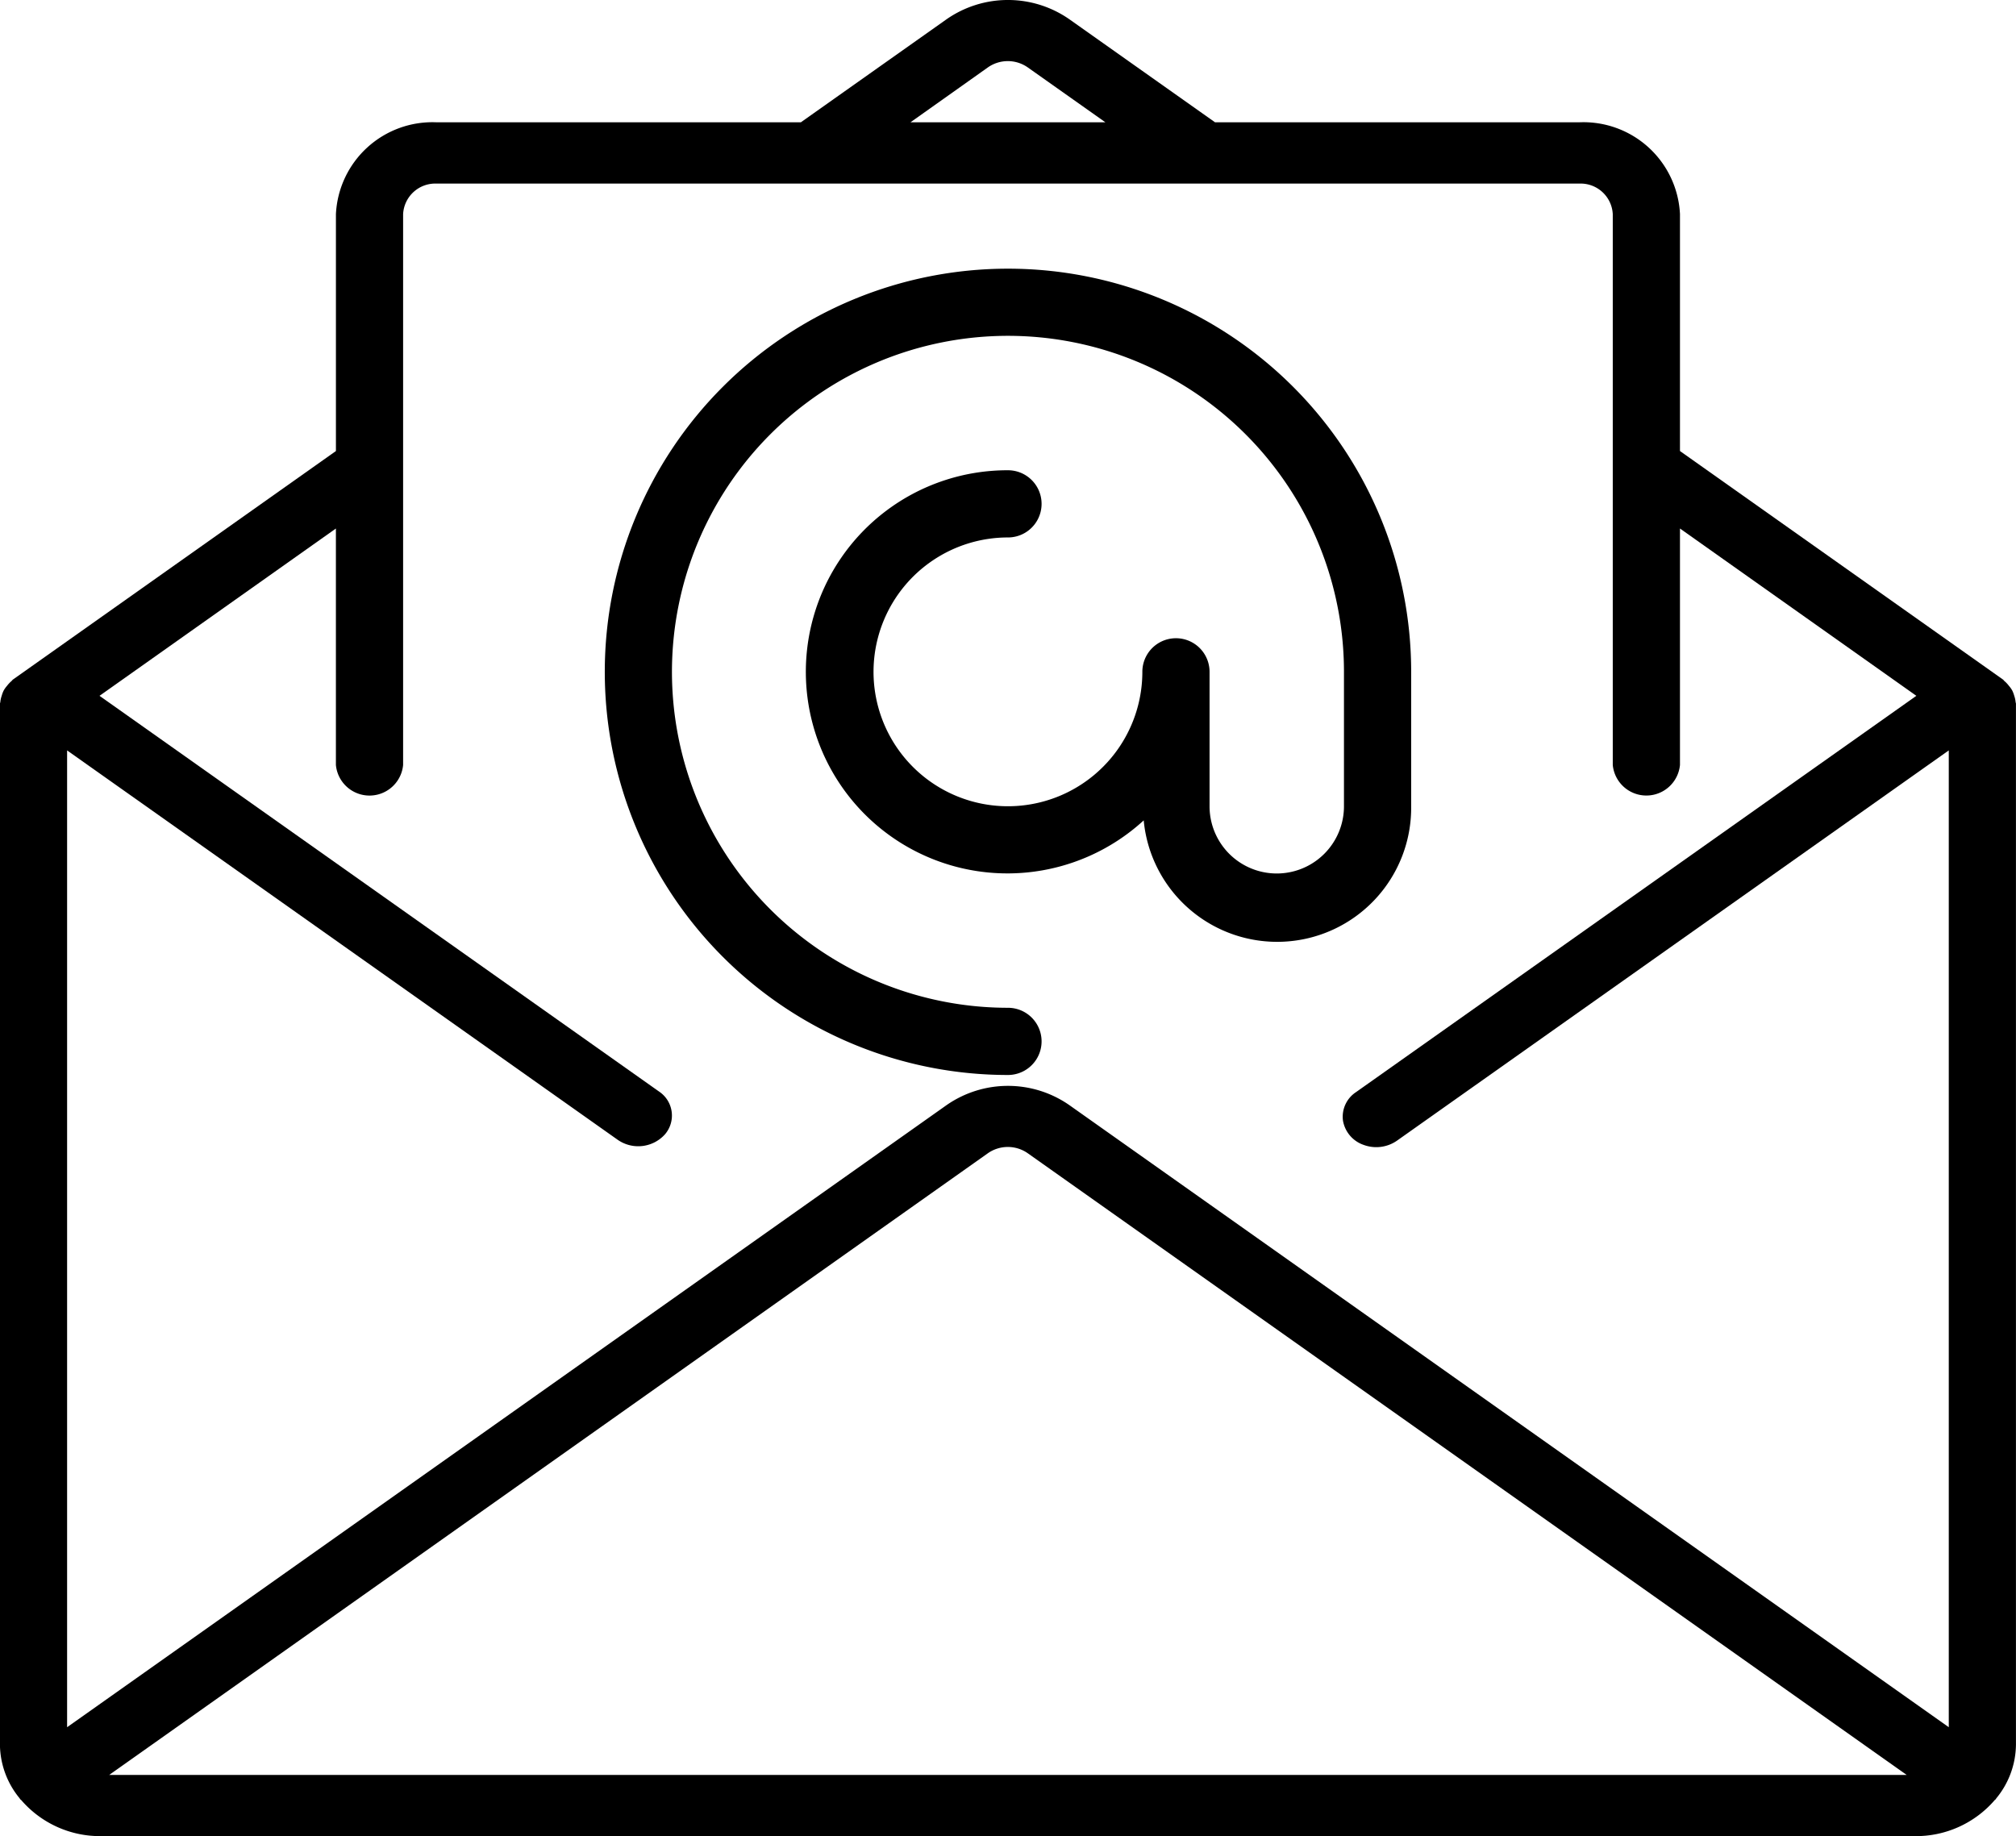
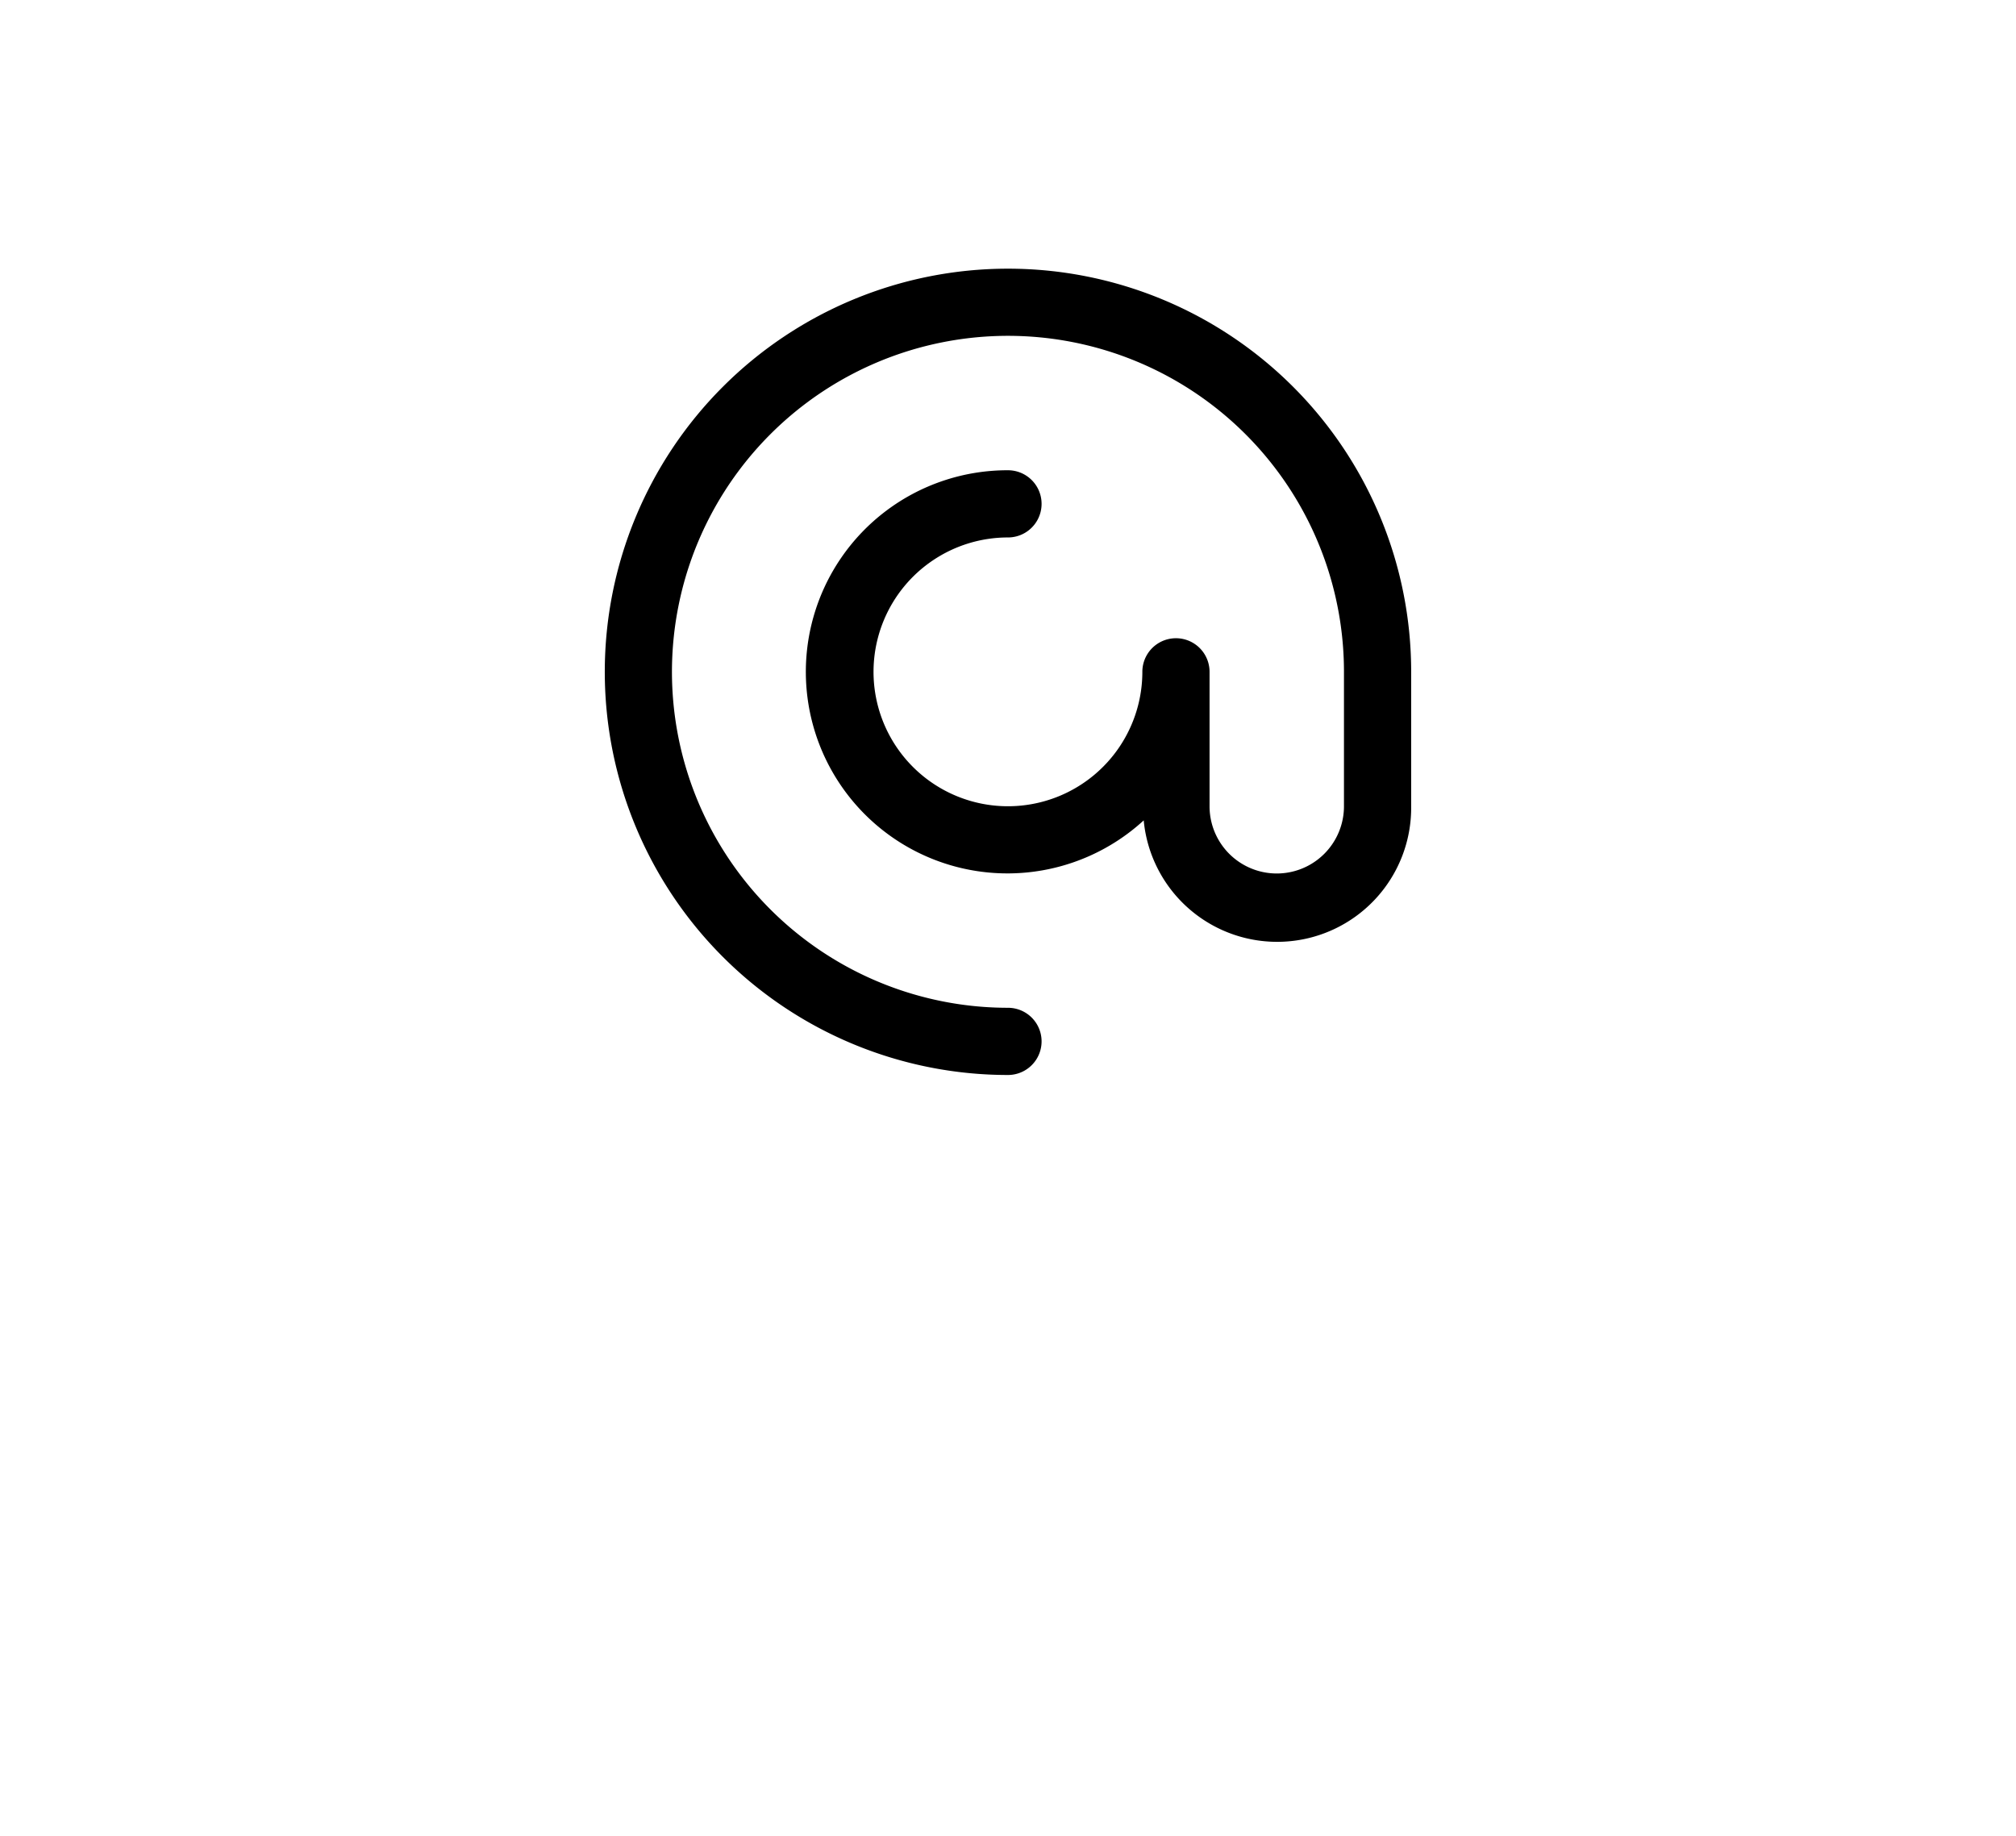
<svg xmlns="http://www.w3.org/2000/svg" width="101.002" height="92" viewBox="0 0 101.002 92">
  <g id="Group_1" data-name="Group 1" transform="translate(0 -0.001)">
-     <path id="Path_1" data-name="Path 1" d="M100.982,35.172a1.337,1.337,0,0,0-.069-.311,1.44,1.44,0,0,0-.1-.264,1.37,1.37,0,0,0-.168-.235,1.493,1.493,0,0,0-.224-.238c-.027-.021-.039-.051-.067-.072L84.167,22.6V10.729a4.841,4.841,0,0,0-5.05-4.6H60.874L53.569.962a5.381,5.381,0,0,0-6.14,0L40.123,6.129H21.88a4.841,4.841,0,0,0-5.05,4.6V22.6L.645,34.052c-.029.022-.04.051-.067.072a1.485,1.485,0,0,0-.224.238,1.363,1.363,0,0,0-.168.235,1.421,1.421,0,0,0-.1.264,1.341,1.341,0,0,0-.069.307c0,.032-.02.06-.02.092V87.4a4.288,4.288,0,0,0,.988,2.706c.01.014.012.031.023.043s.037.026.054.043A5.208,5.208,0,0,0,5.045,92H95.952a5.209,5.209,0,0,0,3.993-1.816c.013-.015.034-.02.045-.035s.013-.029.024-.043A4.288,4.288,0,0,0,101,87.4V35.264C101,35.232,100.983,35.2,100.982,35.172ZM49.488,3.382a1.739,1.739,0,0,1,2.008,0L55.38,6.128H45.616ZM5.47,88.934,49.488,57.788a1.742,1.742,0,0,1,2.008,0l44.03,31.146Zm92.165-2.391L53.569,55.369a5.385,5.385,0,0,0-6.14,0L3.362,86.543V37.6L30.949,57.112a1.8,1.8,0,0,0,2.363-.272,1.445,1.445,0,0,0-.3-2.152L4.986,34.865l11.843-8.383V38.331a1.691,1.691,0,0,0,3.367,0v-27.6A1.614,1.614,0,0,1,21.88,9.2H79.117A1.614,1.614,0,0,1,80.8,10.729v27.6a1.691,1.691,0,0,0,3.367,0V26.482L96.01,34.865,67.935,54.723a1.474,1.474,0,0,0-.652,1.425,1.565,1.565,0,0,0,1.039,1.219A1.818,1.818,0,0,0,70,57.146L97.634,37.6V86.543Z" />
    <path id="Path_2" data-name="Path 2" d="M70.7,40.4V33.663a20.2,20.2,0,1,0-20.2,20.2,1.683,1.683,0,0,0,0-3.367A16.834,16.834,0,1,1,67.333,33.663V40.4a3.367,3.367,0,1,1-6.734,0V33.663a1.683,1.683,0,1,0-3.367,0A6.734,6.734,0,1,1,50.5,26.93a1.683,1.683,0,0,0,0-3.367A10.1,10.1,0,1,0,57.3,41.106,6.715,6.715,0,0,0,70.7,40.4Z" />
  </g>
</svg>